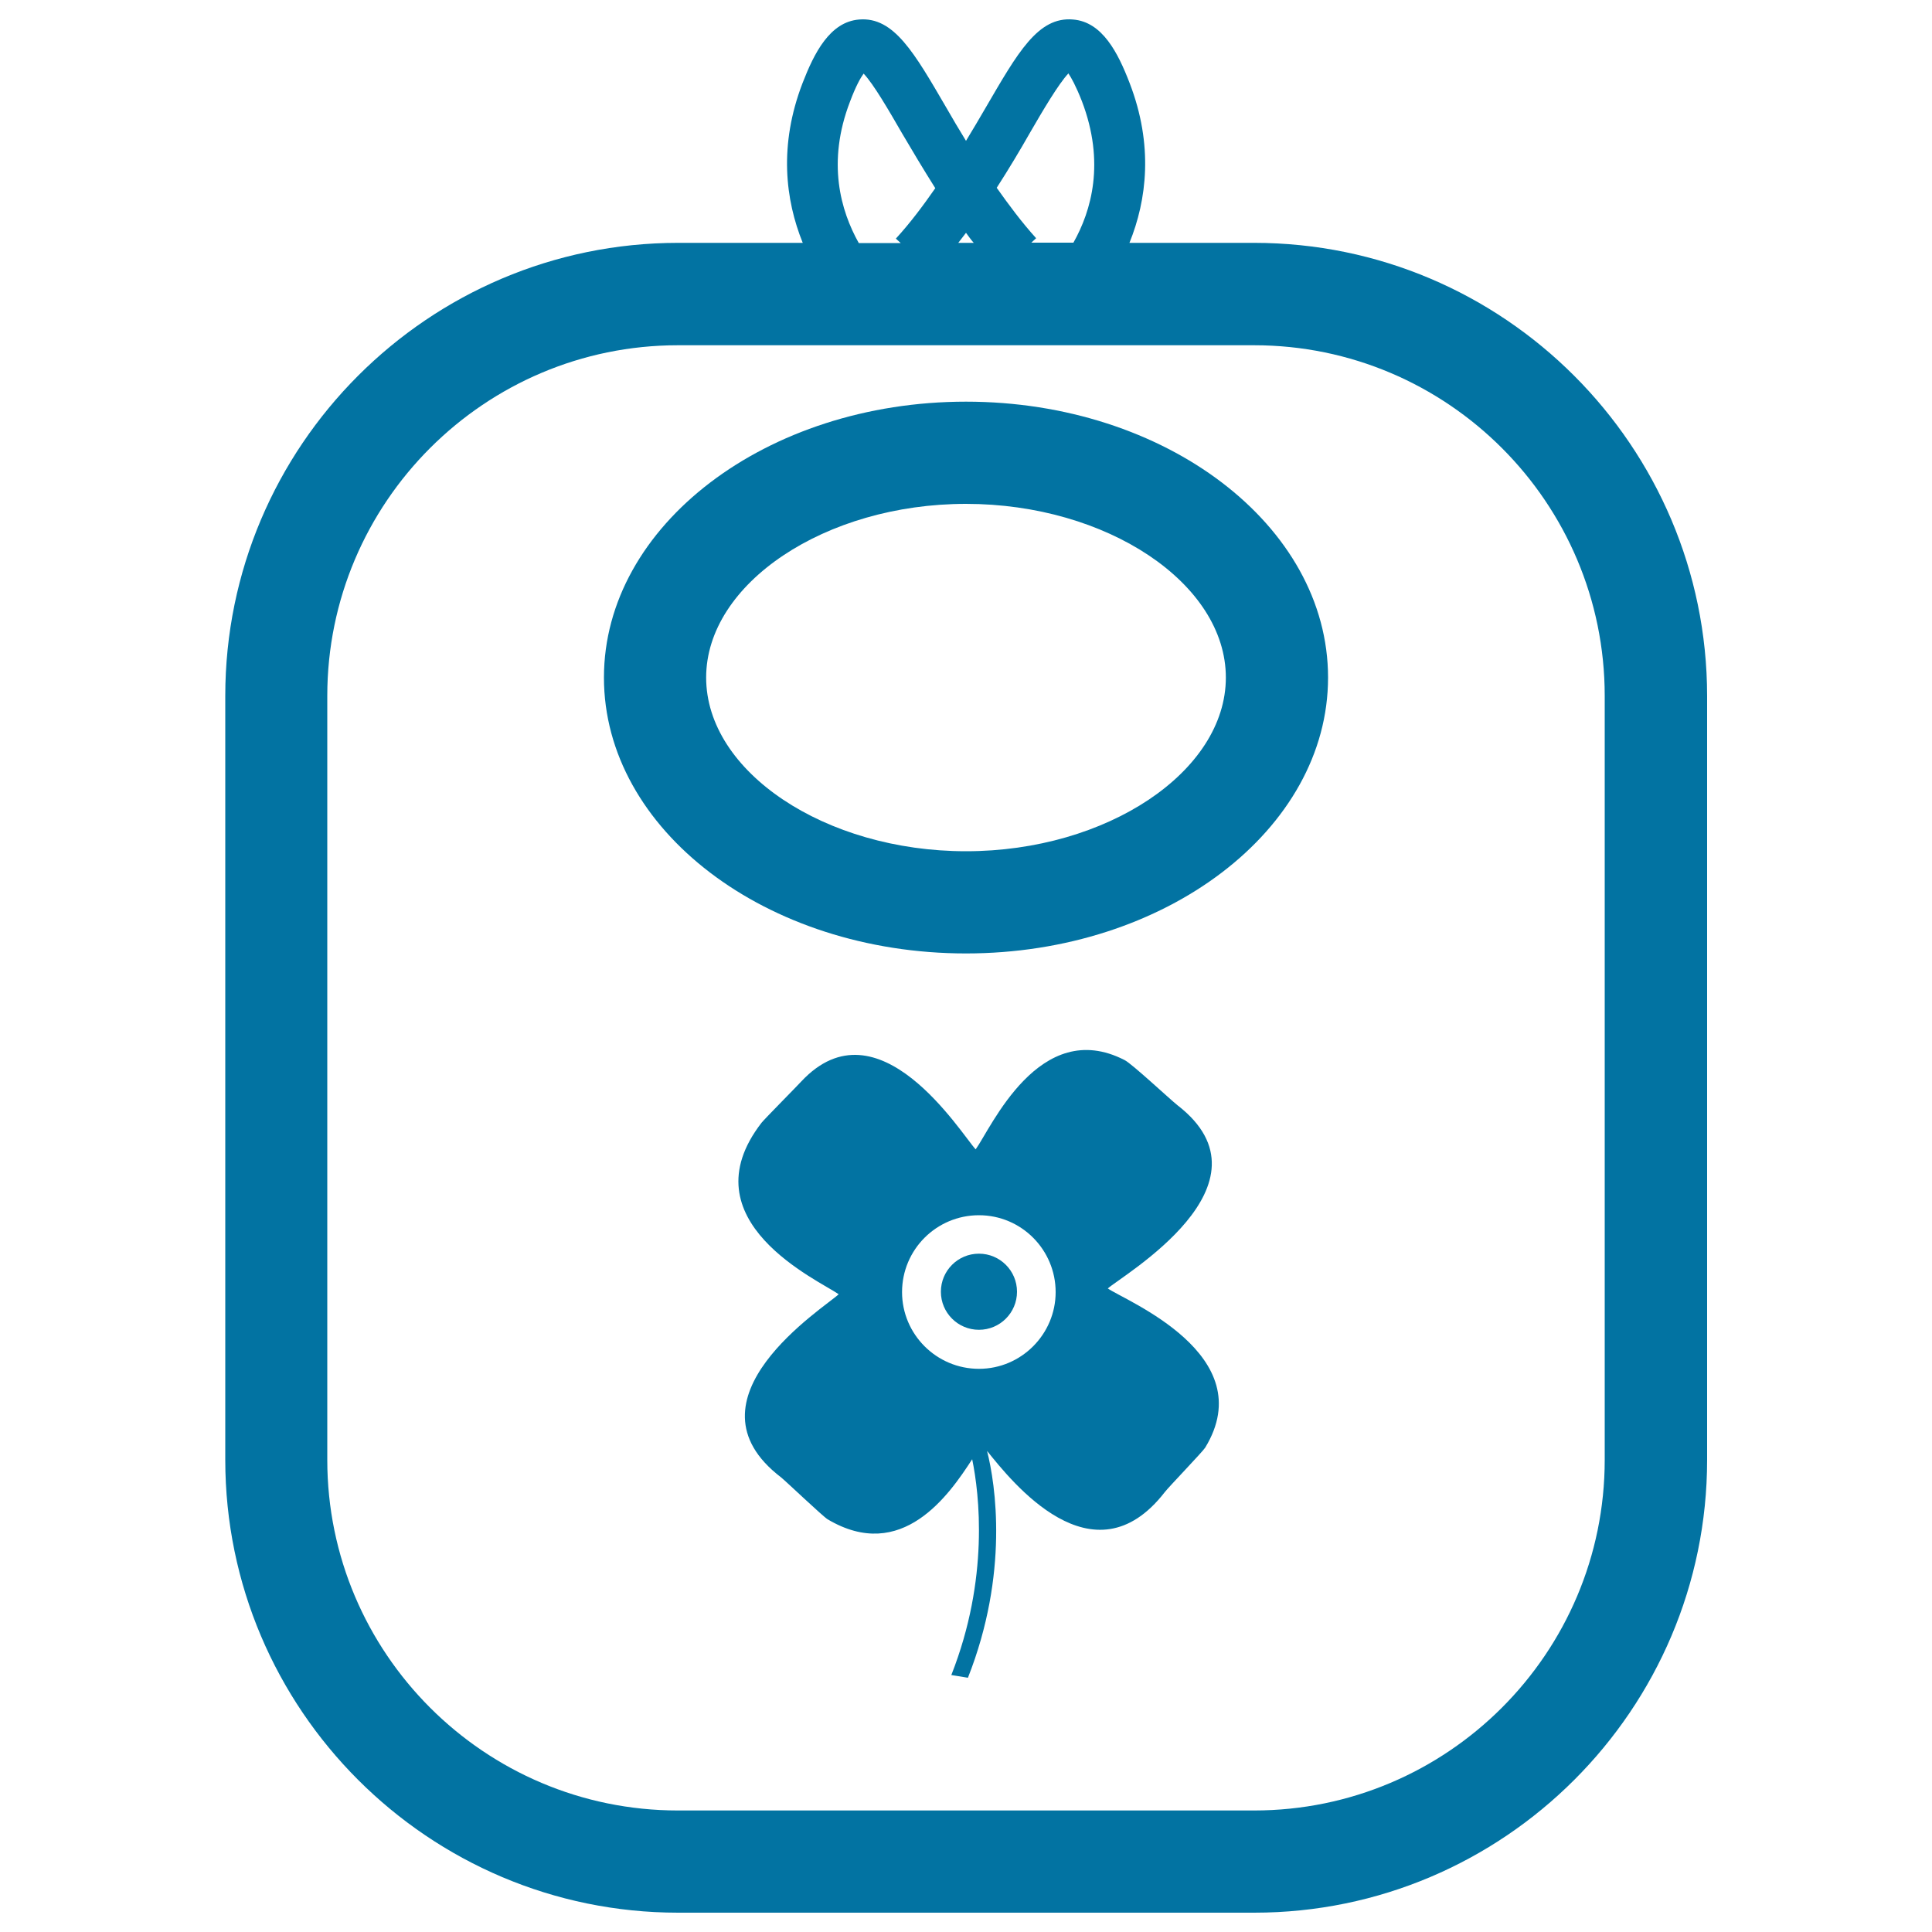
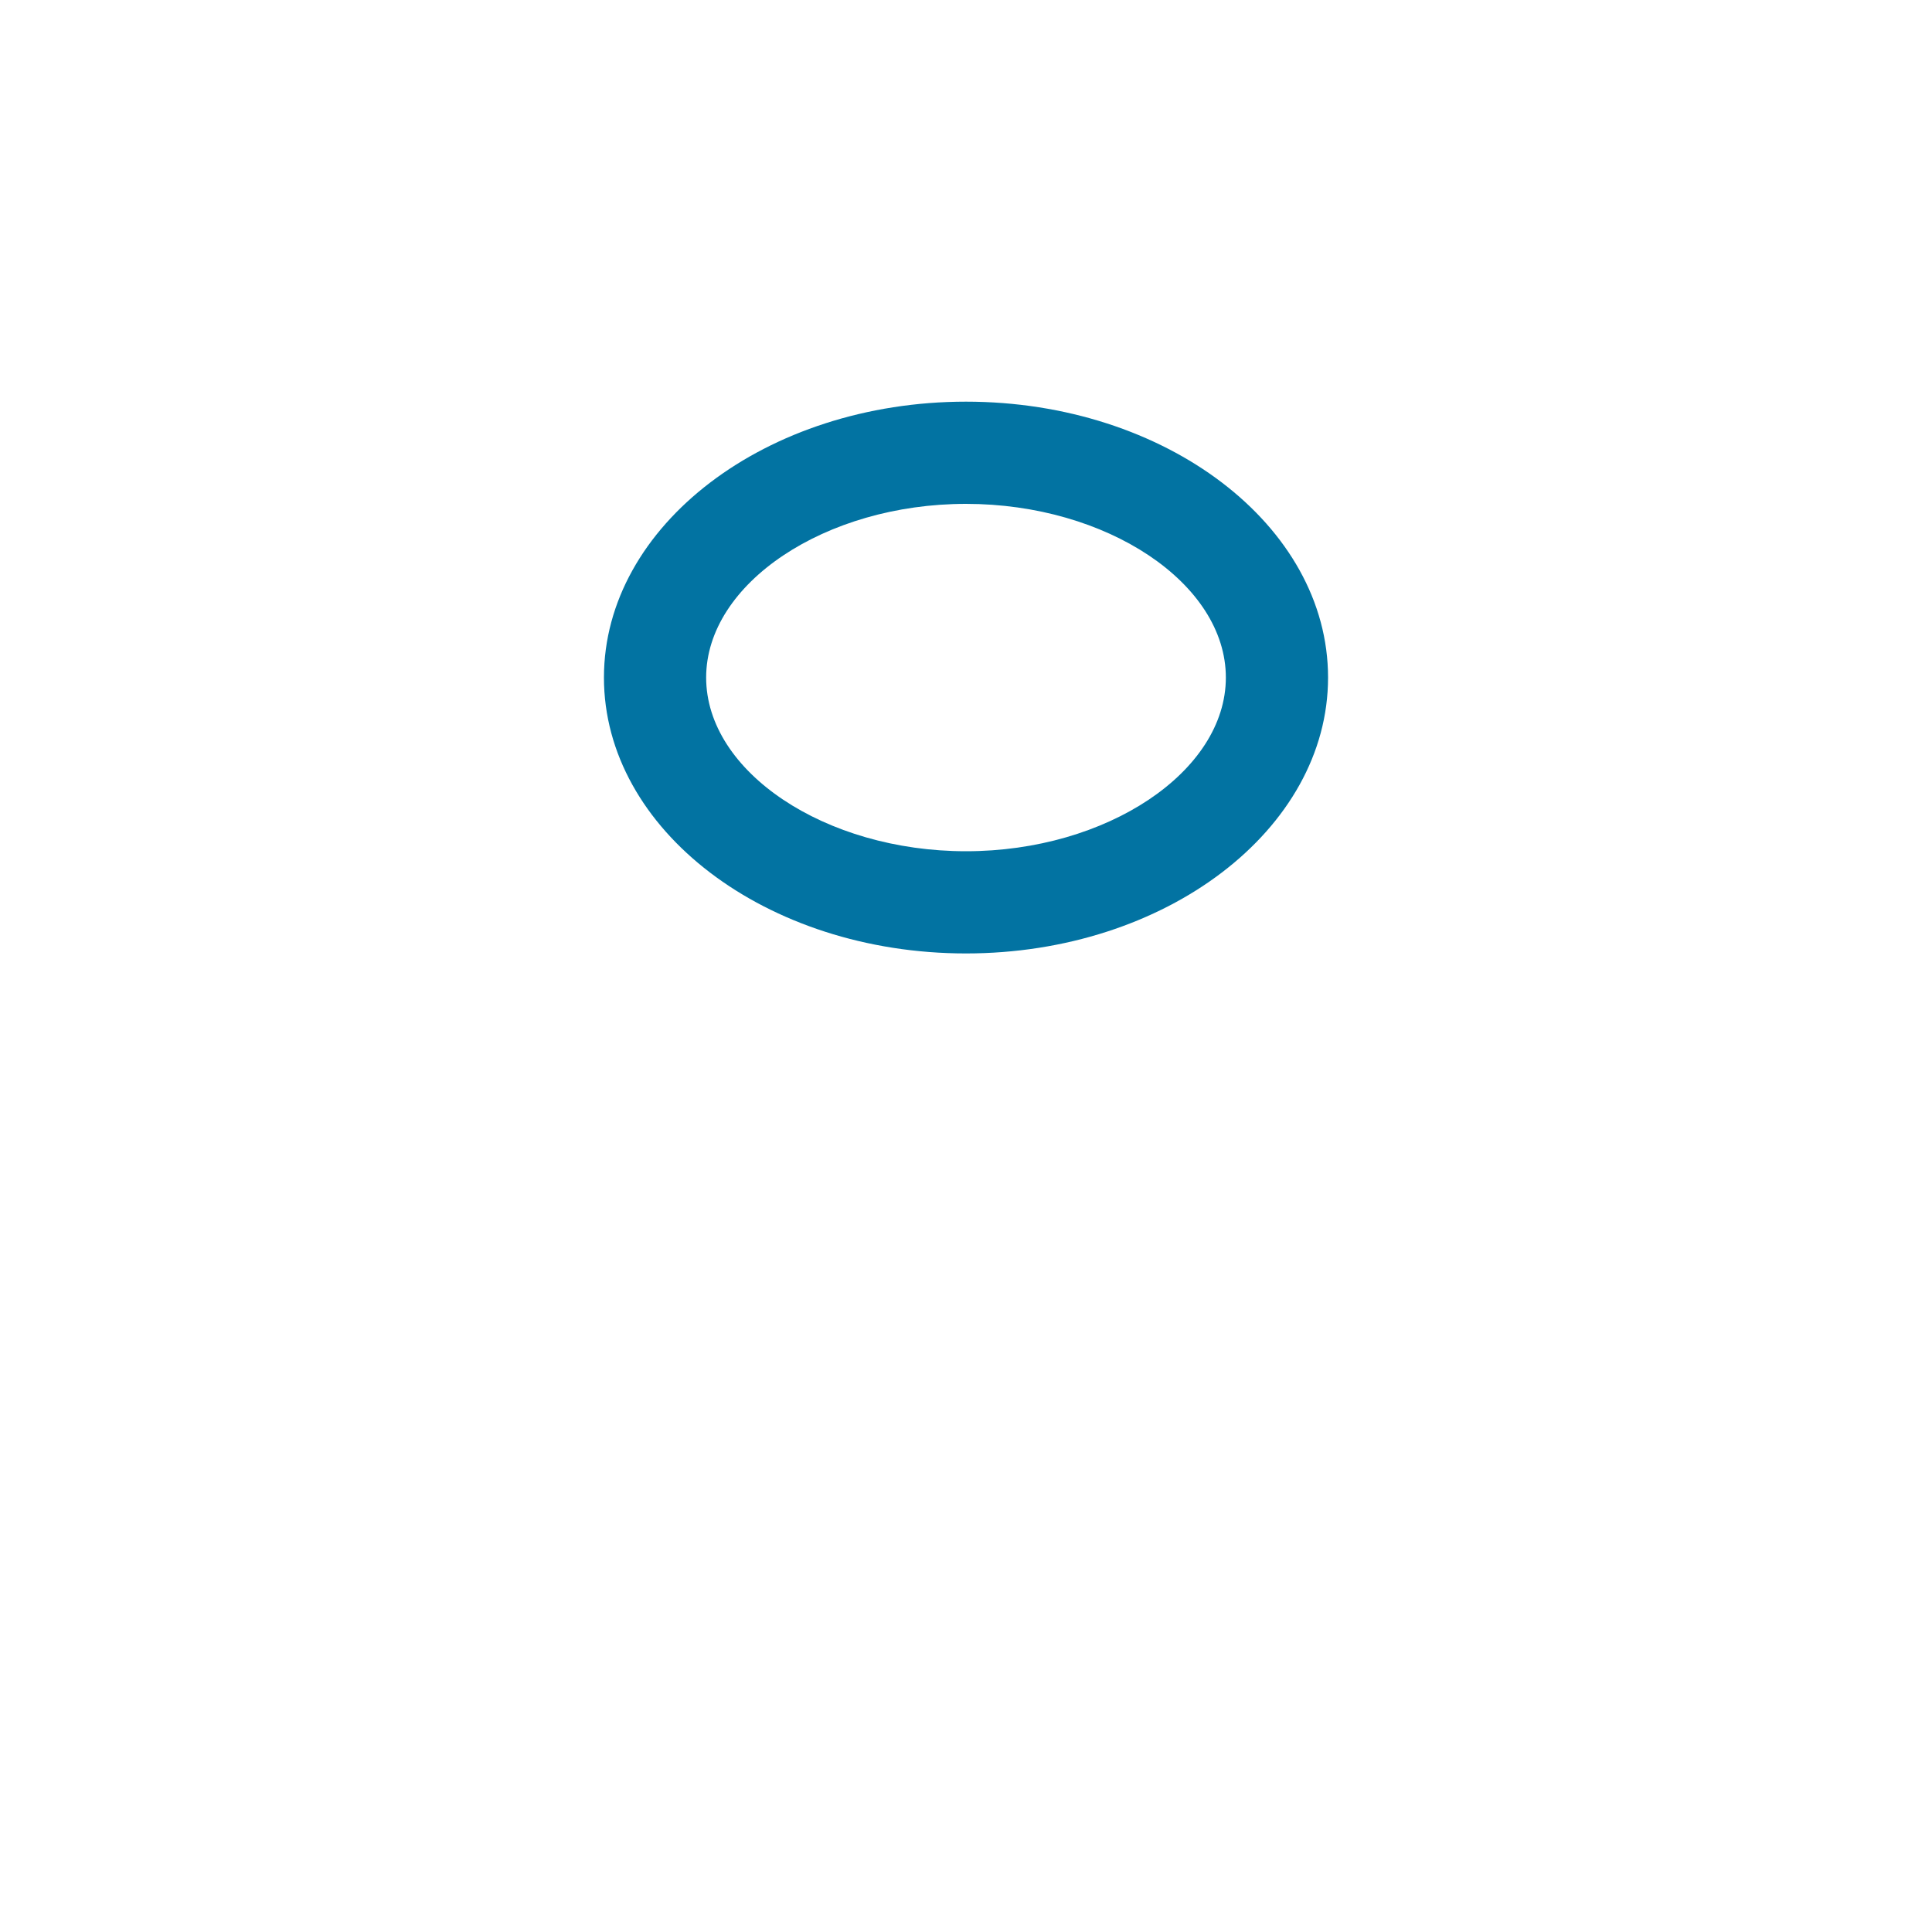
<svg xmlns="http://www.w3.org/2000/svg" viewBox="0 0 1000 1000" style="fill:#0273a2">
  <title>Baby Bib With A Flower SVG icon</title>
  <g>
    <g>
-       <path d="M649.1,125.7h-64.5c9-22.2,12.5-50.5,0.1-82.7c-6-15.6-14.1-31.7-29.3-32.9c-18.2-1.6-28.7,17.3-45.2,45.6c-3.2,5.5-6.6,11.3-10.2,17.2c-3.7-6-7.1-11.8-10.2-17.2c-16.5-28.3-27.1-47.1-45.1-45.6c-15.2,1.2-23.3,17.4-29.3,32.9c-12.4,32.2-8.9,60.5,0.1,82.7h-64.5c-129.2,0-234.4,105.2-234.4,234.5v395.4c0,129.2,105.2,234.4,234.4,234.4h298.2c129.2,0,234.4-105.2,234.4-234.4V360.2C883.5,230.9,778.3,125.7,649.1,125.7z M533,68.9c6.7-11.6,14.9-25.5,20-30.9c1.5,2.2,3.9,6.5,7,14.4c12.1,31.7,4.9,56.7-4.4,73.2h-21.8l2.5-2.3c-7.5-8.3-14.1-17.2-20.4-26.1C522.2,87.4,528,77.7,533,68.9z M504,125.7H496c1.3-1.7,2.6-3.4,4-5.2C501.3,122.3,502.6,124.1,504,125.7z M440,52.5c3-8,5.4-12.2,7-14.4c5.1,5.3,13.2,19.3,19.9,30.9c5.1,8.7,10.9,18.4,17.2,28.4c-6.2,8.9-12.8,17.8-20.4,26.1l2.5,2.3h-21.7C435.2,109.2,427.8,84.1,440,52.5z M830.6,755.6c0,100.1-81.4,181.5-181.5,181.5H350.9c-100.1,0-181.5-81.4-181.5-181.5V360.2c0-100.1,81.4-181.5,181.5-181.5h298.2c100.1,0,181.5,81.4,181.5,181.5C830.6,360.2,830.6,755.6,830.6,755.6z" />
      <path d="M500,207.9c-103.3,0-187.4,64.1-187.4,142.8c0,78.8,84,142.8,187.4,142.8c103.3,0,187.4-64.1,187.4-142.8C687.4,271.9,603.3,207.9,500,207.9z M500,440.6c-72.9,0-134.5-41.1-134.5-89.9c0-48.7,61.6-89.9,134.5-89.9s134.5,41.1,134.5,89.9C634.5,399.4,572.9,440.6,500,440.6z" />
-       <path d="M573.4,666.9c7.1-6.5,89.1-53.8,36.1-94.8c-3.7-2.9-23.7-21.6-27.4-23.4C538,526,512.9,584,505,594.9c-7.6-8.2-50.3-77.8-90.2-35.2c-1.4,1.6-19.2,19.6-20.6,21.4c-39.4,50.9,29.9,81.7,39.9,88.8c-7.4,7-82.8,54.3-29.8,94.8c2.6,2.1,21.6,20.2,24.1,21.7c38.4,22.8,62.9-12.7,74.8-31.1c3.7,18,8.9,61.8-10.8,111.7l8.6,1.4c21.3-54,14.3-100.1,9.9-117.4c12.6,15.6,54.8,69.3,92,21.3c1.7-2.3,19.6-20.9,20.9-23C653.1,701.2,582.4,673.2,573.4,666.9z M506.7,708.5c-22,0-39.8-17.9-39.8-39.7c0-22,17.8-39.8,39.8-39.8c22,0,39.7,17.9,39.7,39.8C546.4,690.5,528.7,708.5,506.7,708.5z" />
-       <circle cx="506.7" cy="668.6" r="19.7" />
    </g>
  </g>
</svg>